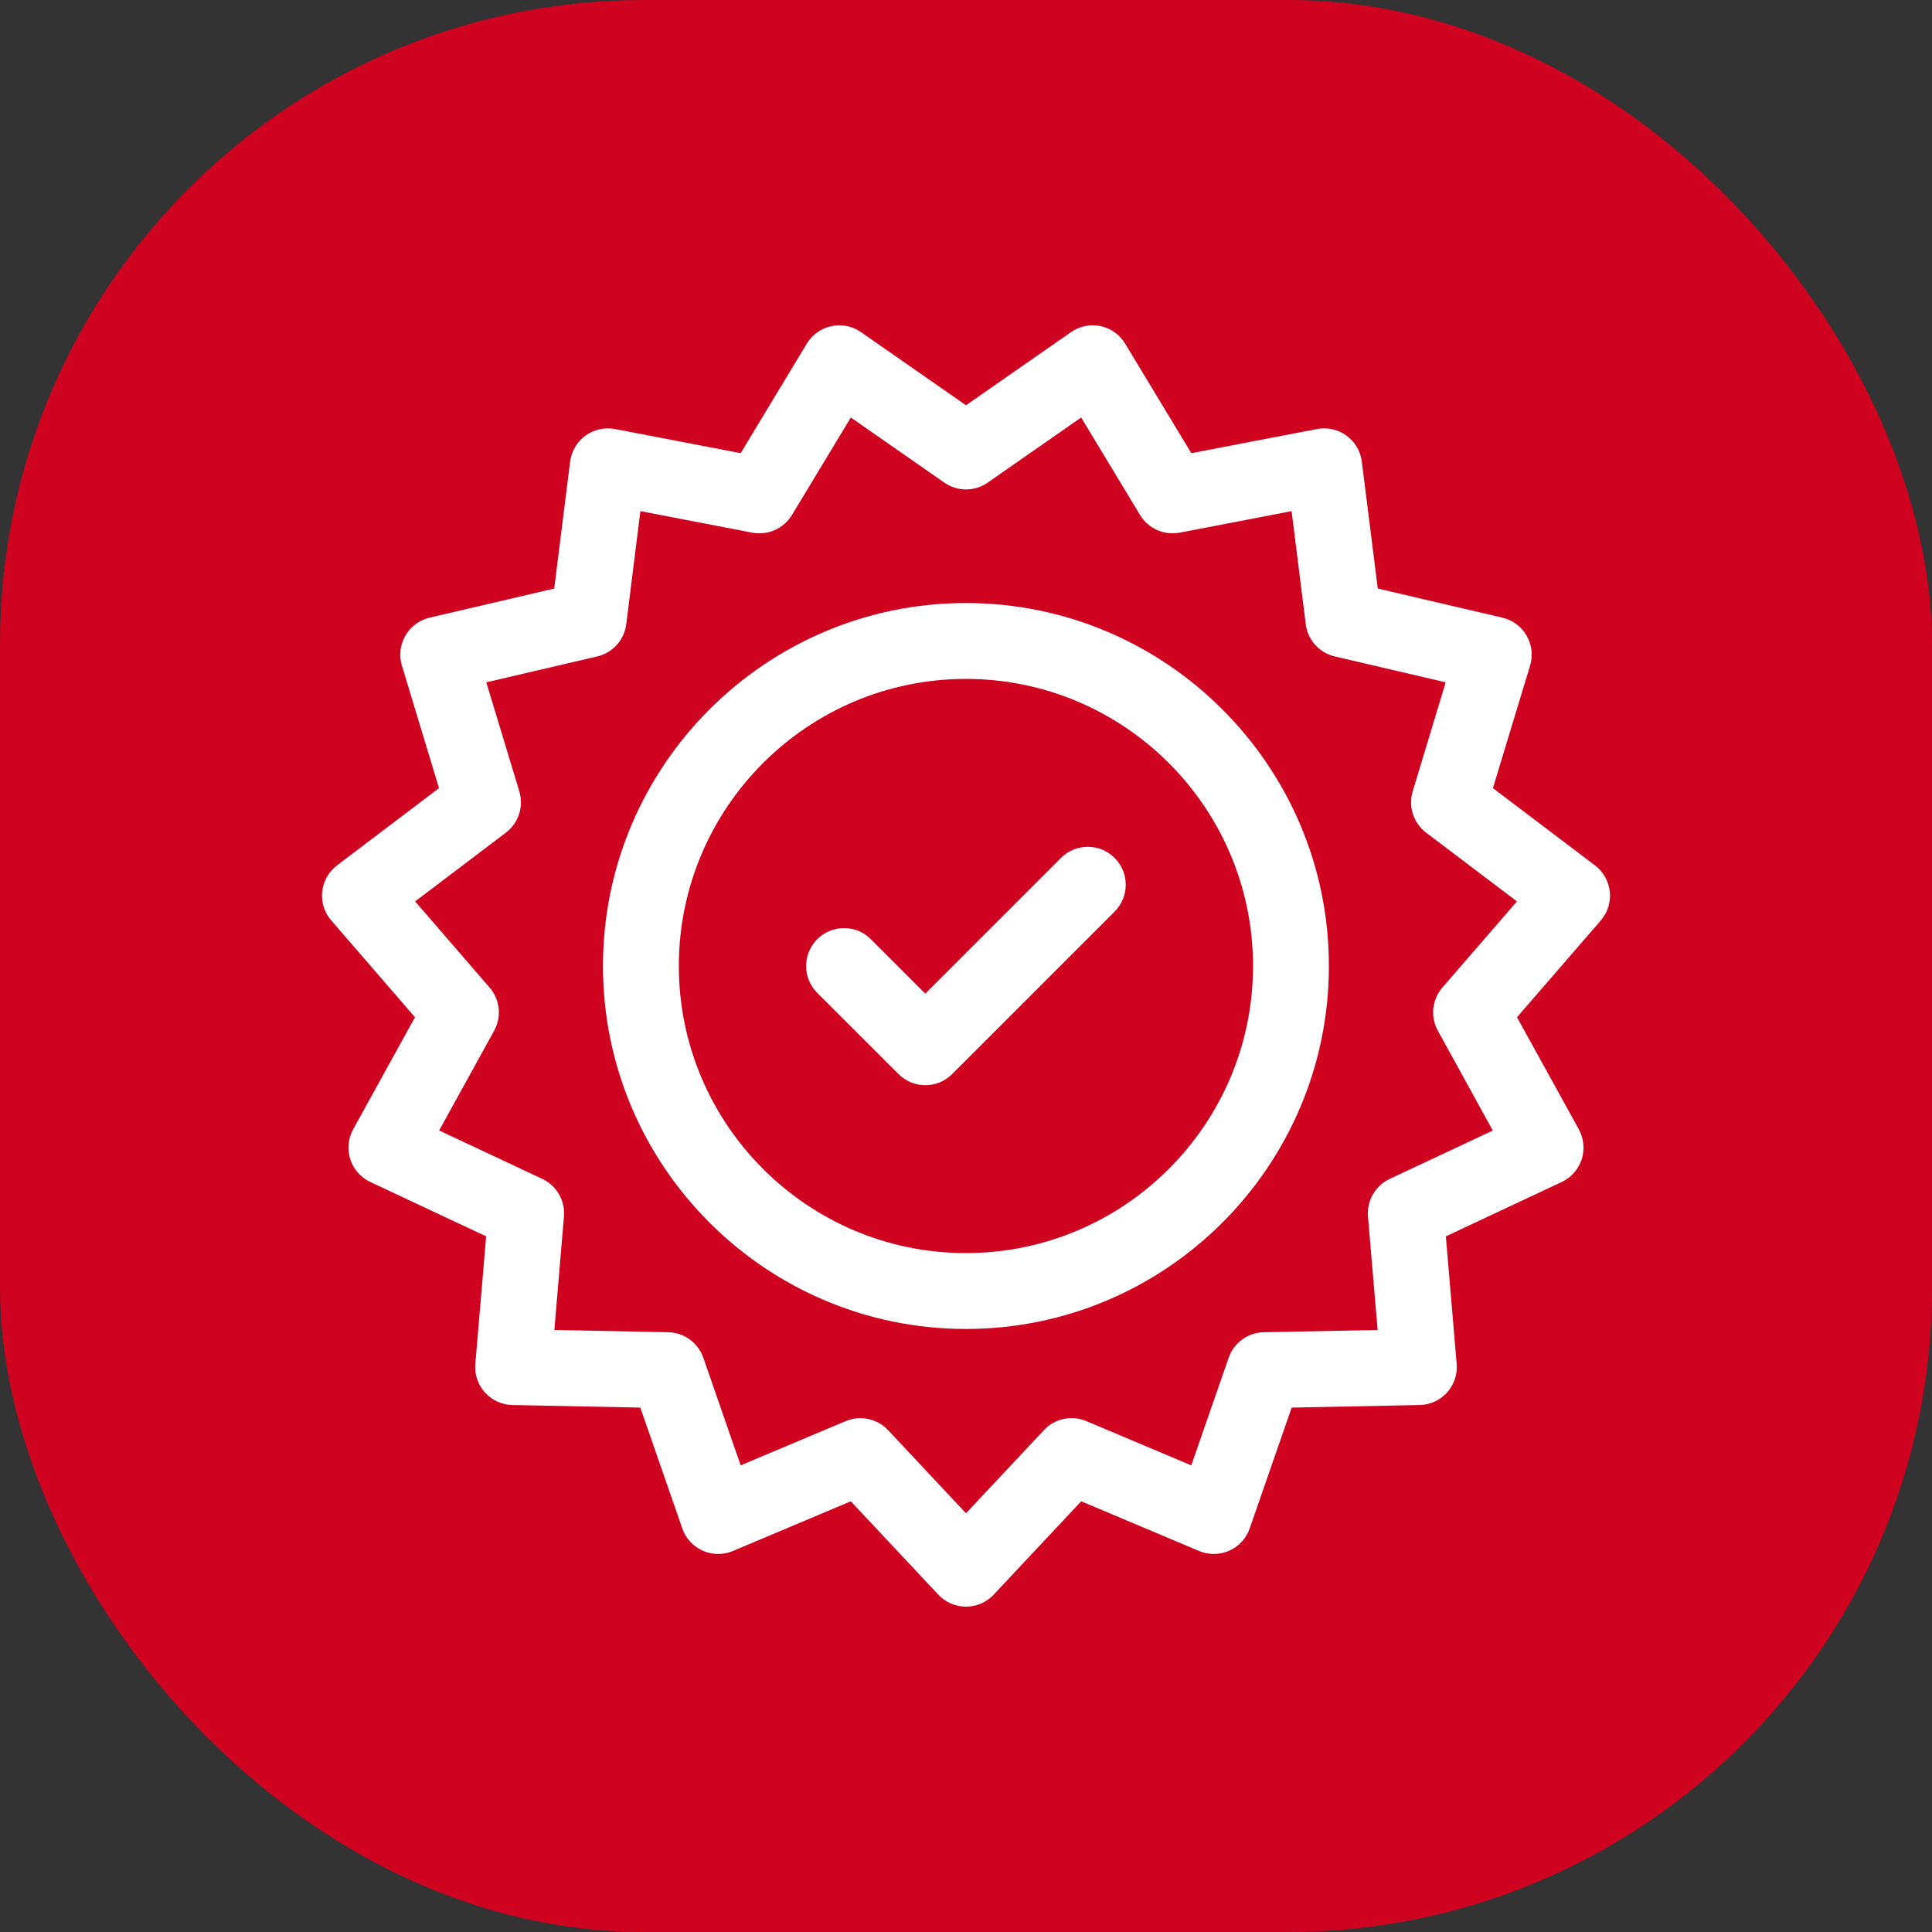
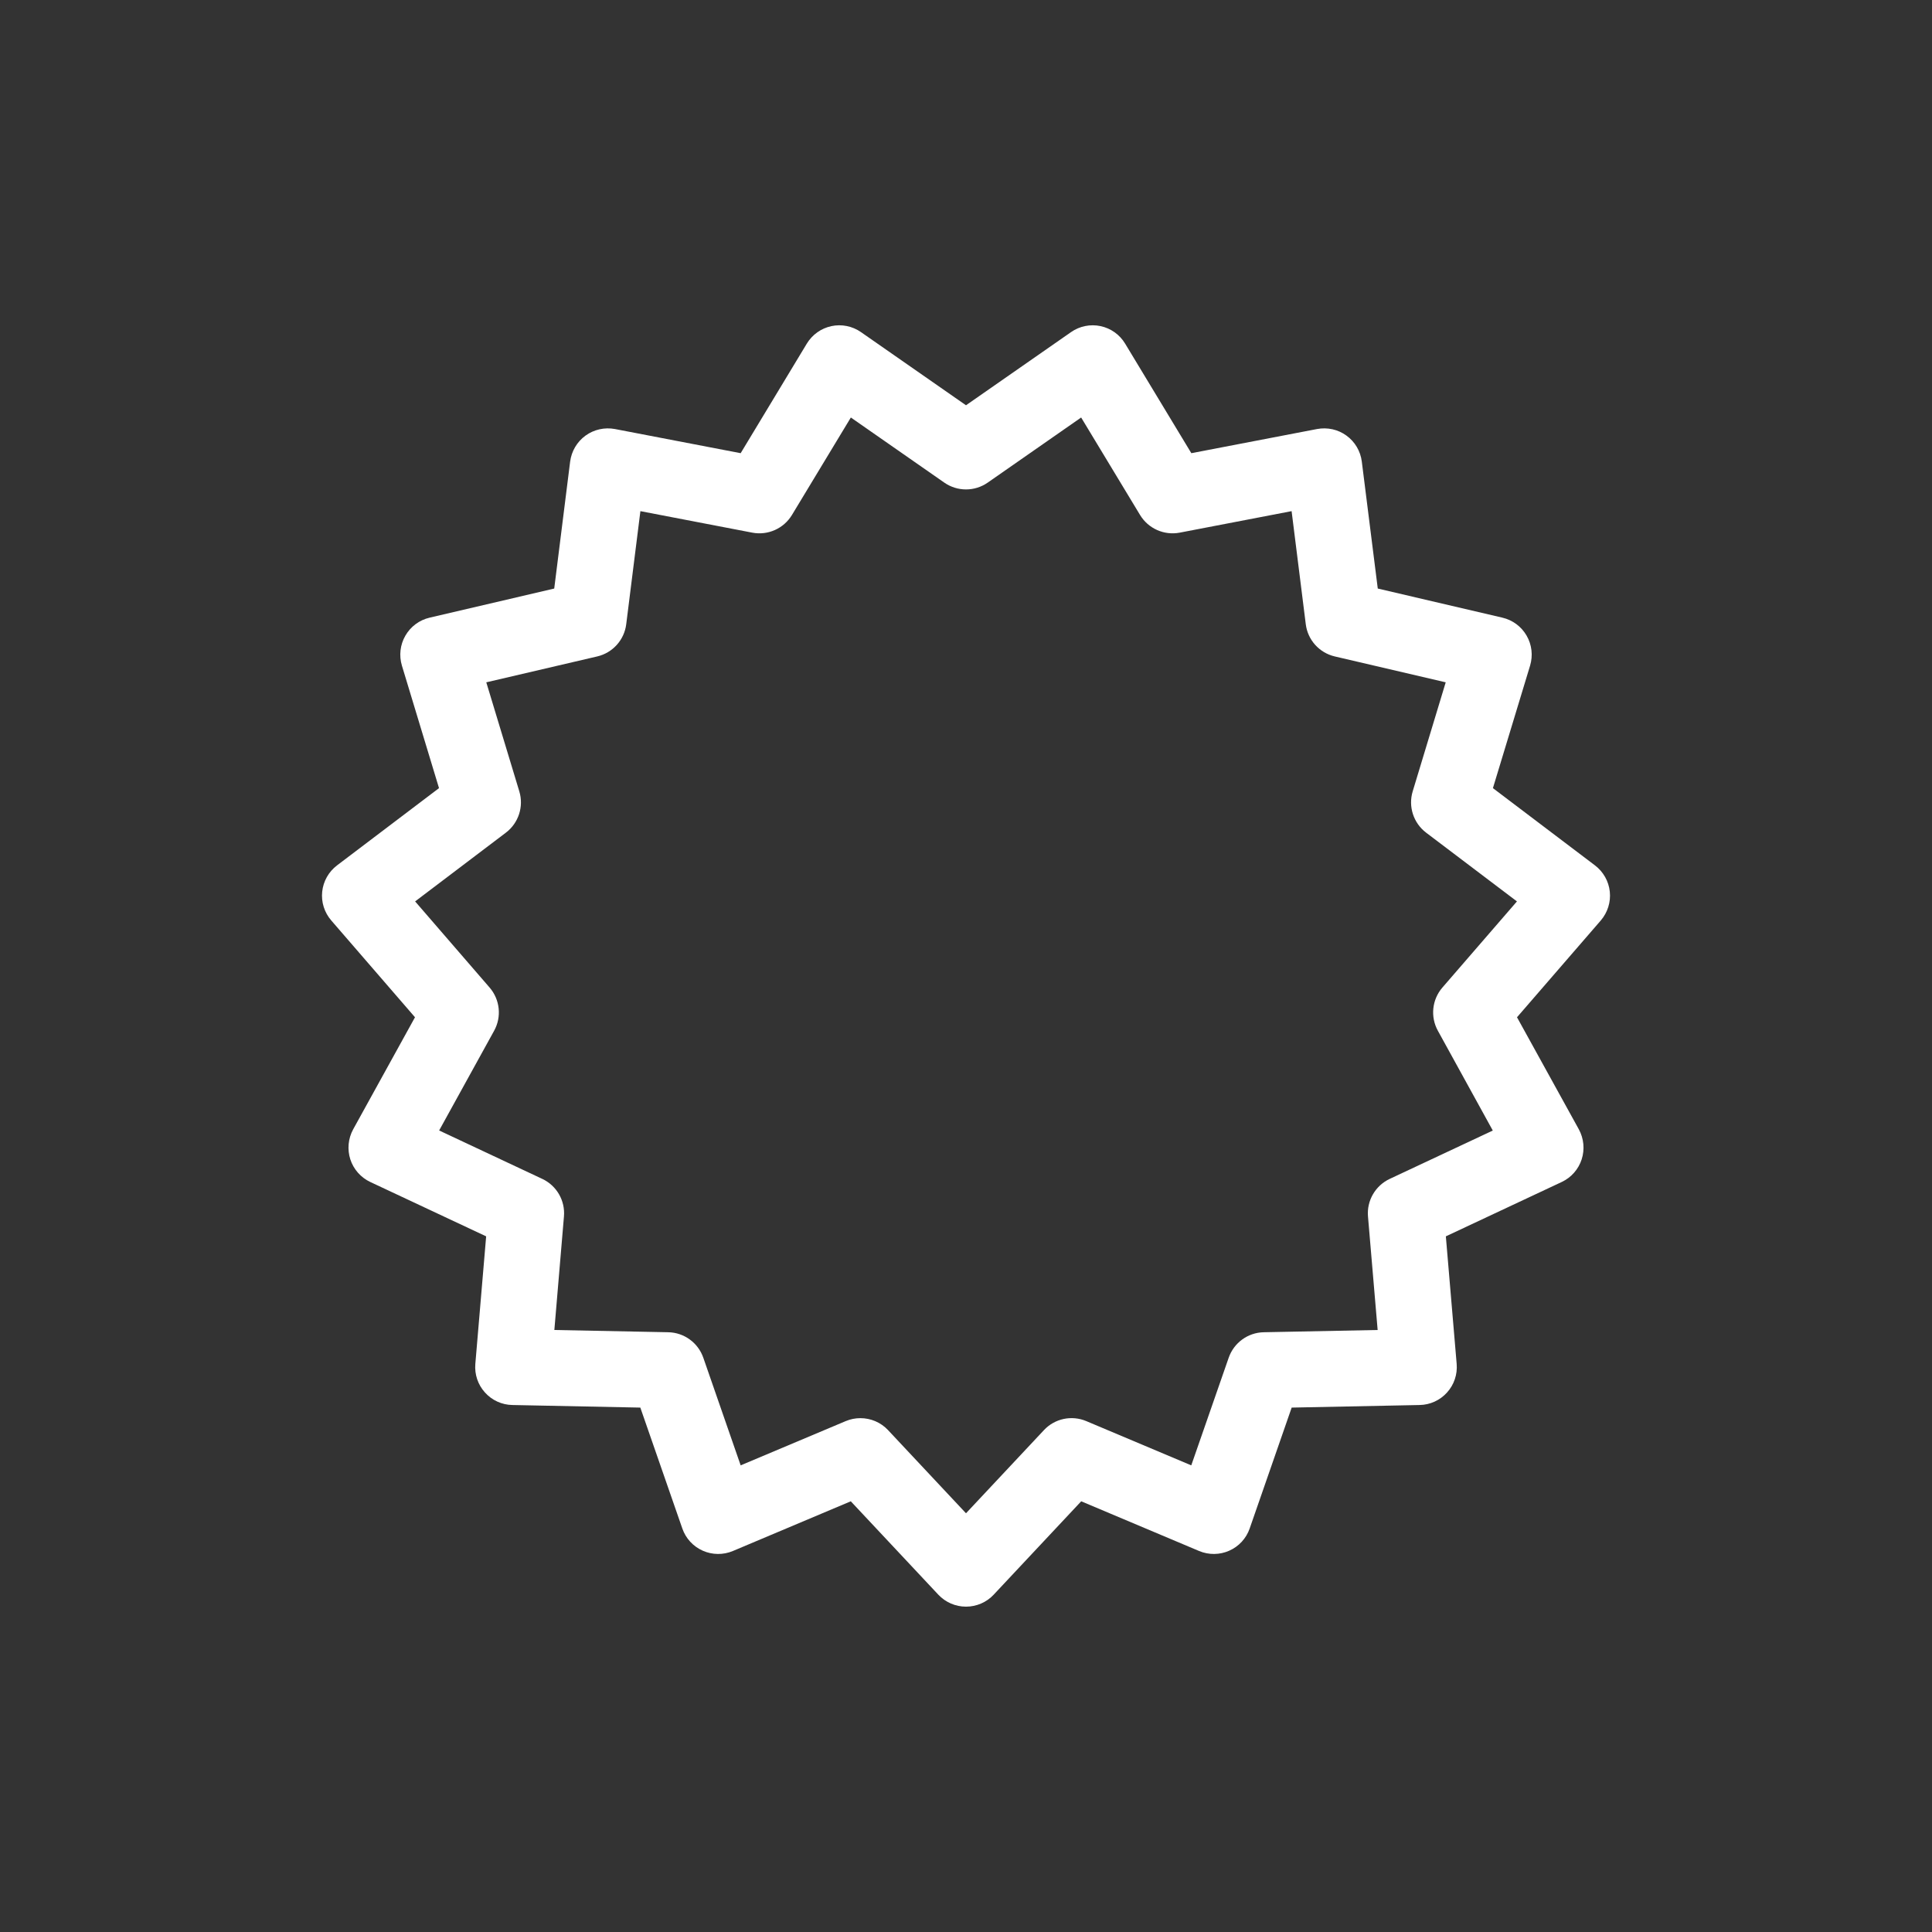
<svg xmlns="http://www.w3.org/2000/svg" width="30" height="30" viewBox="0 0 30 30" fill="none">
  <rect x="0" y="0" width="30" height="30" fill="#333333" stroke="none" />
-   <rect width="30" height="30" rx="10" fill="#CF031F" />
  <g clip-path="url(#clip0_2564_65)">
    <path d="M24.997 13.846C24.98 13.684 24.896 13.536 24.767 13.438L23.182 12.238L23.759 10.336C23.806 10.18 23.787 10.011 23.705 9.87C23.624 9.729 23.488 9.628 23.329 9.591L21.394 9.139L21.146 7.167C21.126 7.006 21.04 6.86 20.908 6.764C20.777 6.668 20.611 6.632 20.451 6.662L18.499 7.037L17.471 5.336C17.387 5.196 17.249 5.098 17.09 5.064C16.93 5.03 16.764 5.064 16.631 5.157L15 6.293L13.369 5.157C13.236 5.064 13.069 5.03 12.91 5.064C12.751 5.098 12.613 5.196 12.528 5.336L11.501 7.037L9.549 6.662C9.389 6.632 9.223 6.669 9.092 6.764C8.96 6.86 8.874 7.006 8.853 7.168L8.606 9.139L6.671 9.591C6.512 9.628 6.376 9.729 6.295 9.87C6.213 10.011 6.194 10.18 6.241 10.336L6.817 12.238L5.233 13.438C5.104 13.536 5.02 13.684 5.003 13.846C4.986 14.008 5.037 14.169 5.144 14.293L6.444 15.796L5.484 17.536C5.406 17.679 5.39 17.848 5.44 18.003C5.49 18.157 5.603 18.285 5.75 18.354L7.549 19.198L7.381 21.178C7.367 21.341 7.421 21.502 7.53 21.622C7.639 21.744 7.793 21.814 7.956 21.817L9.943 21.857L10.595 23.734C10.648 23.888 10.763 24.013 10.912 24.079C11.06 24.145 11.23 24.147 11.38 24.084L13.211 23.312L14.57 24.762C14.682 24.881 14.837 24.948 15 24.948C15.163 24.948 15.319 24.881 15.43 24.762L16.789 23.312L18.62 24.084C18.77 24.147 18.94 24.145 19.088 24.079C19.237 24.013 19.352 23.888 19.405 23.734L20.057 21.857L22.044 21.817C22.207 21.814 22.361 21.744 22.47 21.622C22.579 21.502 22.633 21.341 22.619 21.178L22.451 19.198L24.25 18.354C24.398 18.285 24.51 18.157 24.56 18.003C24.61 17.848 24.594 17.679 24.516 17.536L23.556 15.796L24.857 14.293C24.963 14.169 25.014 14.008 24.997 13.846ZM22.327 16.005L23.18 17.555L21.579 18.306C21.356 18.411 21.221 18.644 21.242 18.889L21.392 20.652L19.623 20.687C19.377 20.692 19.16 20.85 19.079 21.083L18.498 22.754L16.868 22.067C16.641 21.971 16.378 22.027 16.21 22.207L15 23.498L13.79 22.207C13.677 22.086 13.52 22.021 13.36 22.021C13.283 22.021 13.206 22.036 13.132 22.067L11.501 22.754L10.921 21.083C10.84 20.85 10.623 20.692 10.377 20.687L8.608 20.652L8.757 18.889C8.778 18.643 8.644 18.411 8.421 18.306L6.819 17.554L7.673 16.005C7.792 15.789 7.764 15.522 7.603 15.335L6.446 13.997L7.856 12.929C8.052 12.78 8.135 12.525 8.064 12.289L7.551 10.595L9.274 10.193C9.514 10.137 9.694 9.937 9.724 9.693L9.944 7.937L11.682 8.271C11.924 8.317 12.169 8.208 12.297 7.997L13.212 6.483L14.663 7.494C14.866 7.635 15.134 7.635 15.337 7.494L16.788 6.483L17.703 7.997C17.831 8.208 18.076 8.317 18.318 8.271L20.056 7.937L20.276 9.693C20.306 9.937 20.486 10.137 20.726 10.193L22.449 10.595L21.936 12.289C21.865 12.524 21.948 12.78 22.144 12.929L23.555 13.997L22.397 15.335C22.236 15.522 22.208 15.789 22.327 16.005Z" fill="white" />
-     <path d="M14.999 9.364C11.892 9.364 9.363 11.893 9.363 15C9.363 18.108 11.892 20.636 14.999 20.636C18.107 20.636 20.635 18.108 20.635 15C20.635 11.893 18.107 9.364 14.999 9.364ZM14.999 19.458C12.541 19.458 10.541 17.458 10.541 15C10.541 12.542 12.541 10.542 14.999 10.542C17.457 10.542 19.457 12.542 19.457 15C19.457 17.458 17.457 19.458 14.999 19.458Z" fill="white" />
-     <path d="M17.308 13.322C17.078 13.092 16.705 13.092 16.475 13.322L14.368 15.429L13.523 14.584C13.293 14.354 12.92 14.354 12.69 14.584C12.46 14.814 12.46 15.187 12.69 15.417L13.952 16.678C14.067 16.793 14.218 16.851 14.368 16.851C14.519 16.851 14.67 16.793 14.785 16.678L17.308 14.155C17.538 13.925 17.538 13.552 17.308 13.322Z" fill="white" />
  </g>
  <defs>
    <clipPath id="clip0_2564_65">
      <rect width="20" height="20" fill="white" transform="translate(5 5)" />
    </clipPath>
  </defs>
</svg>